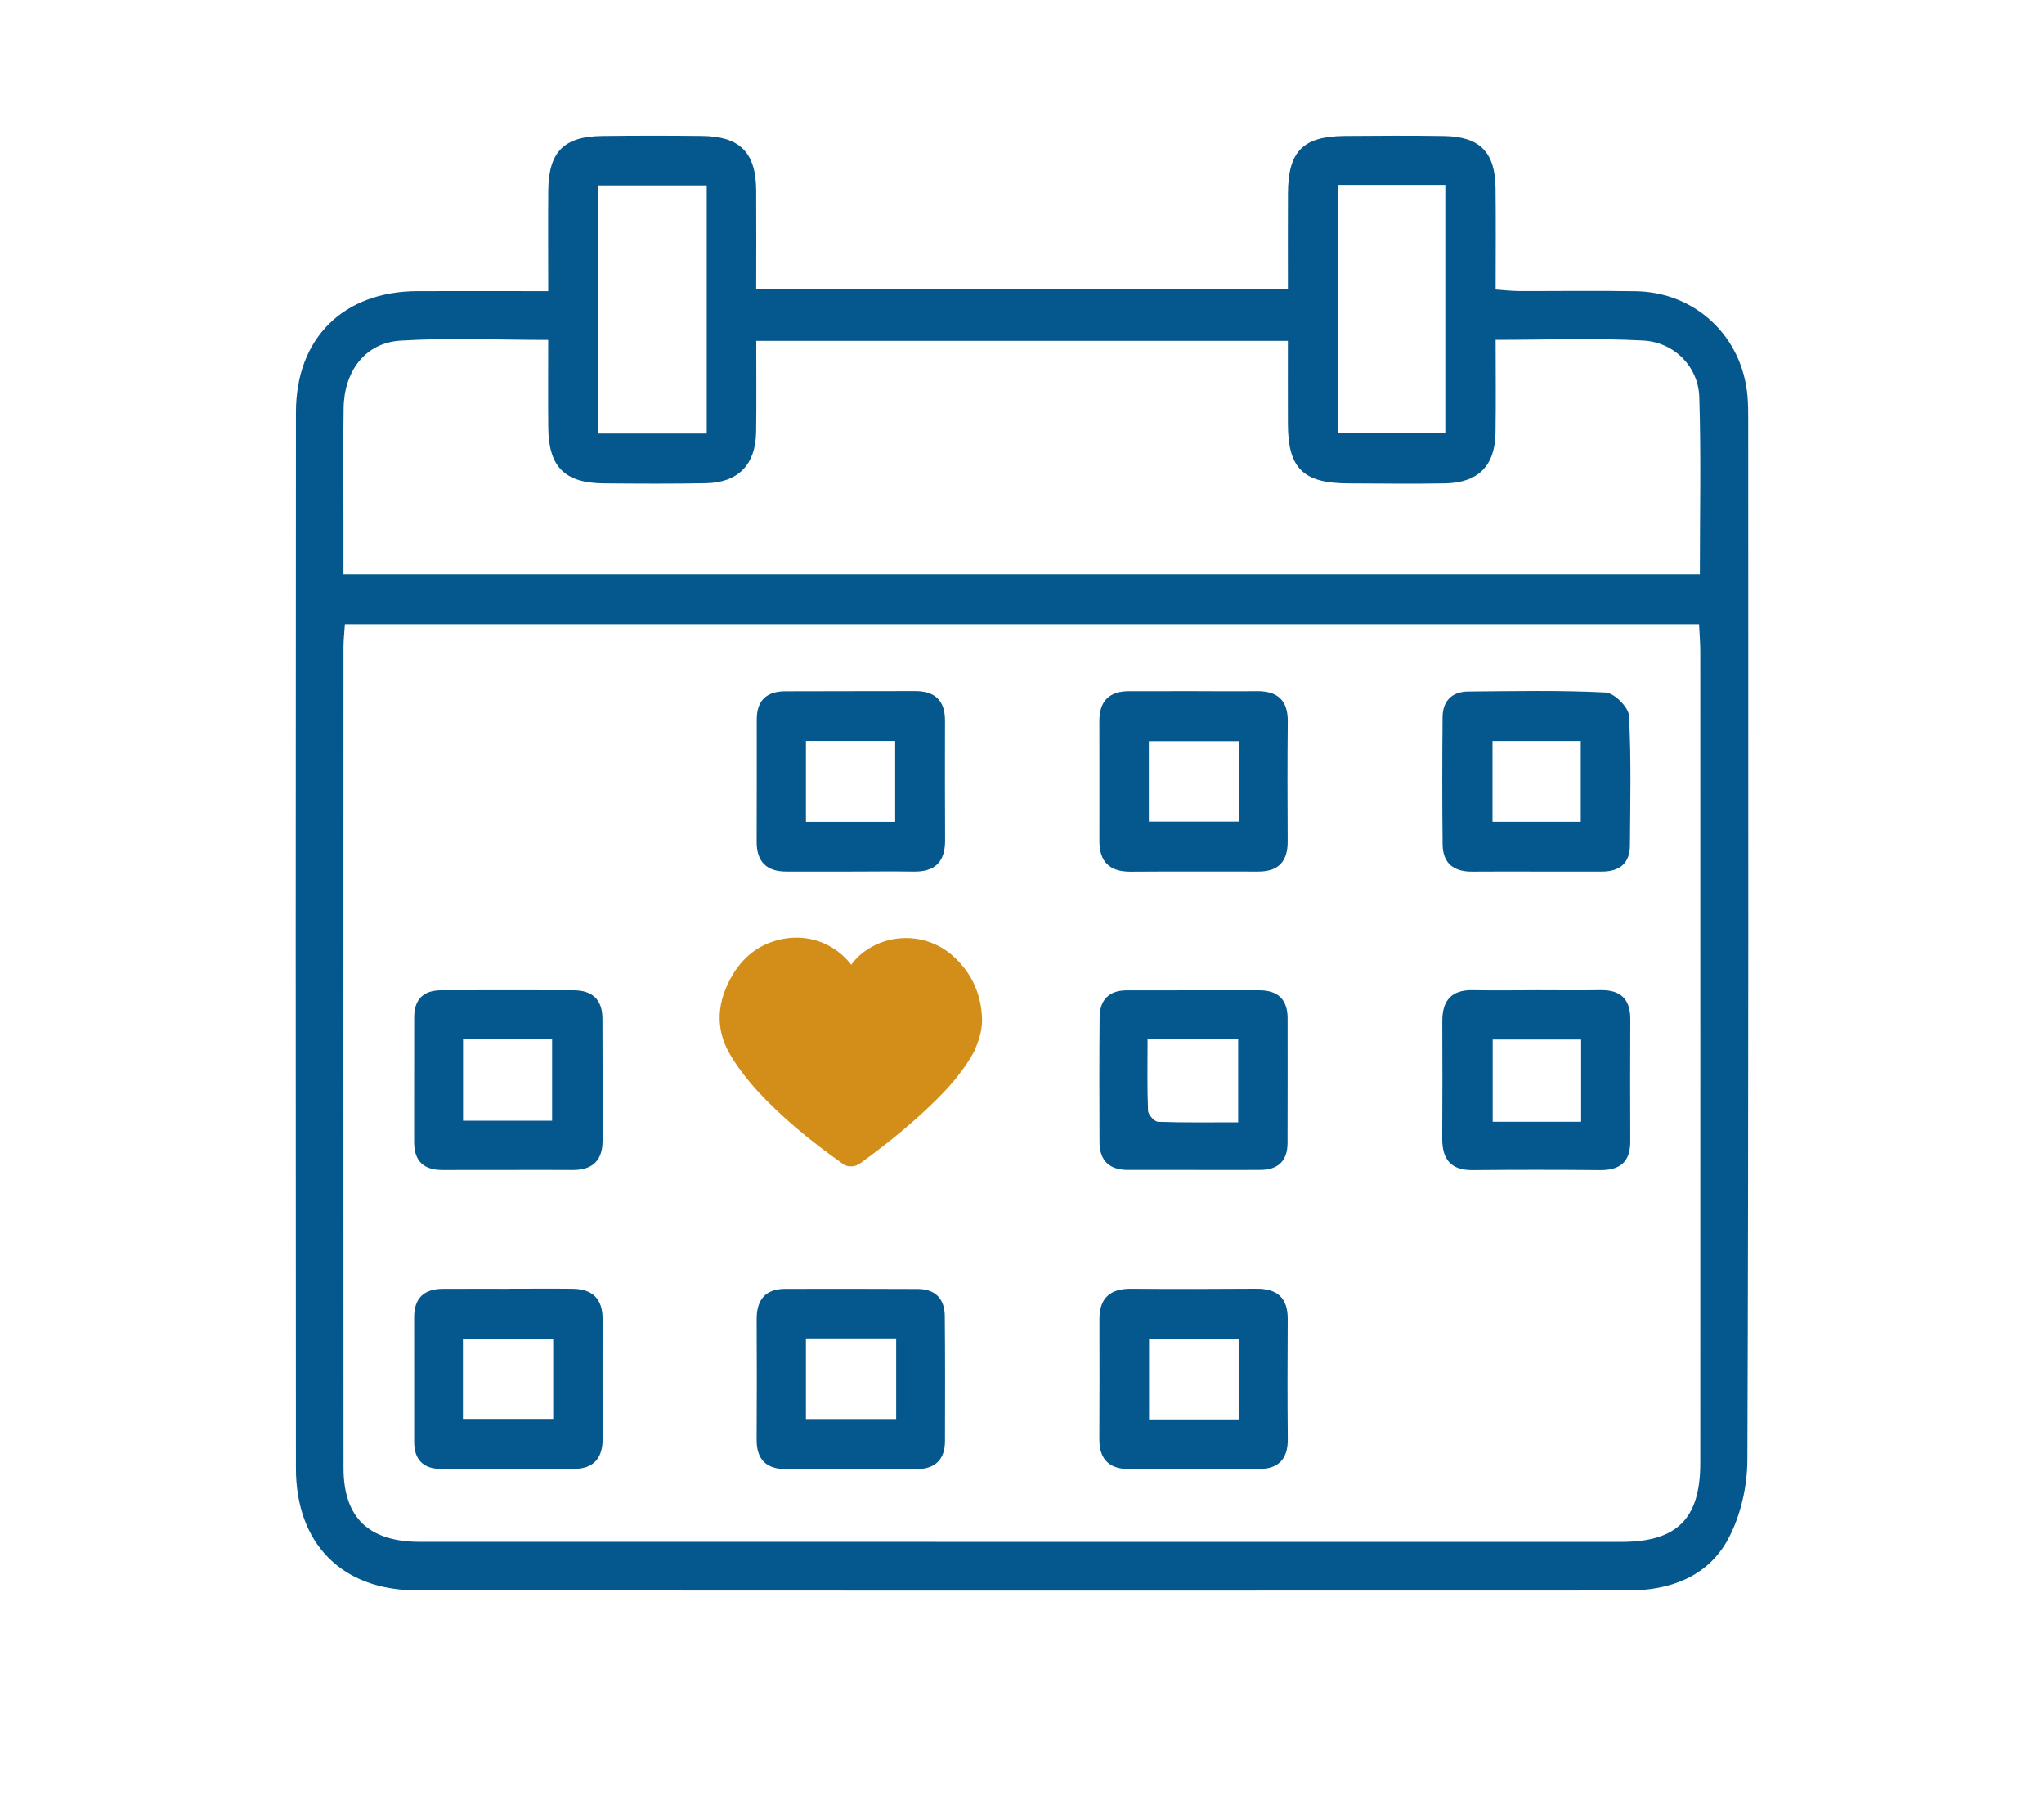
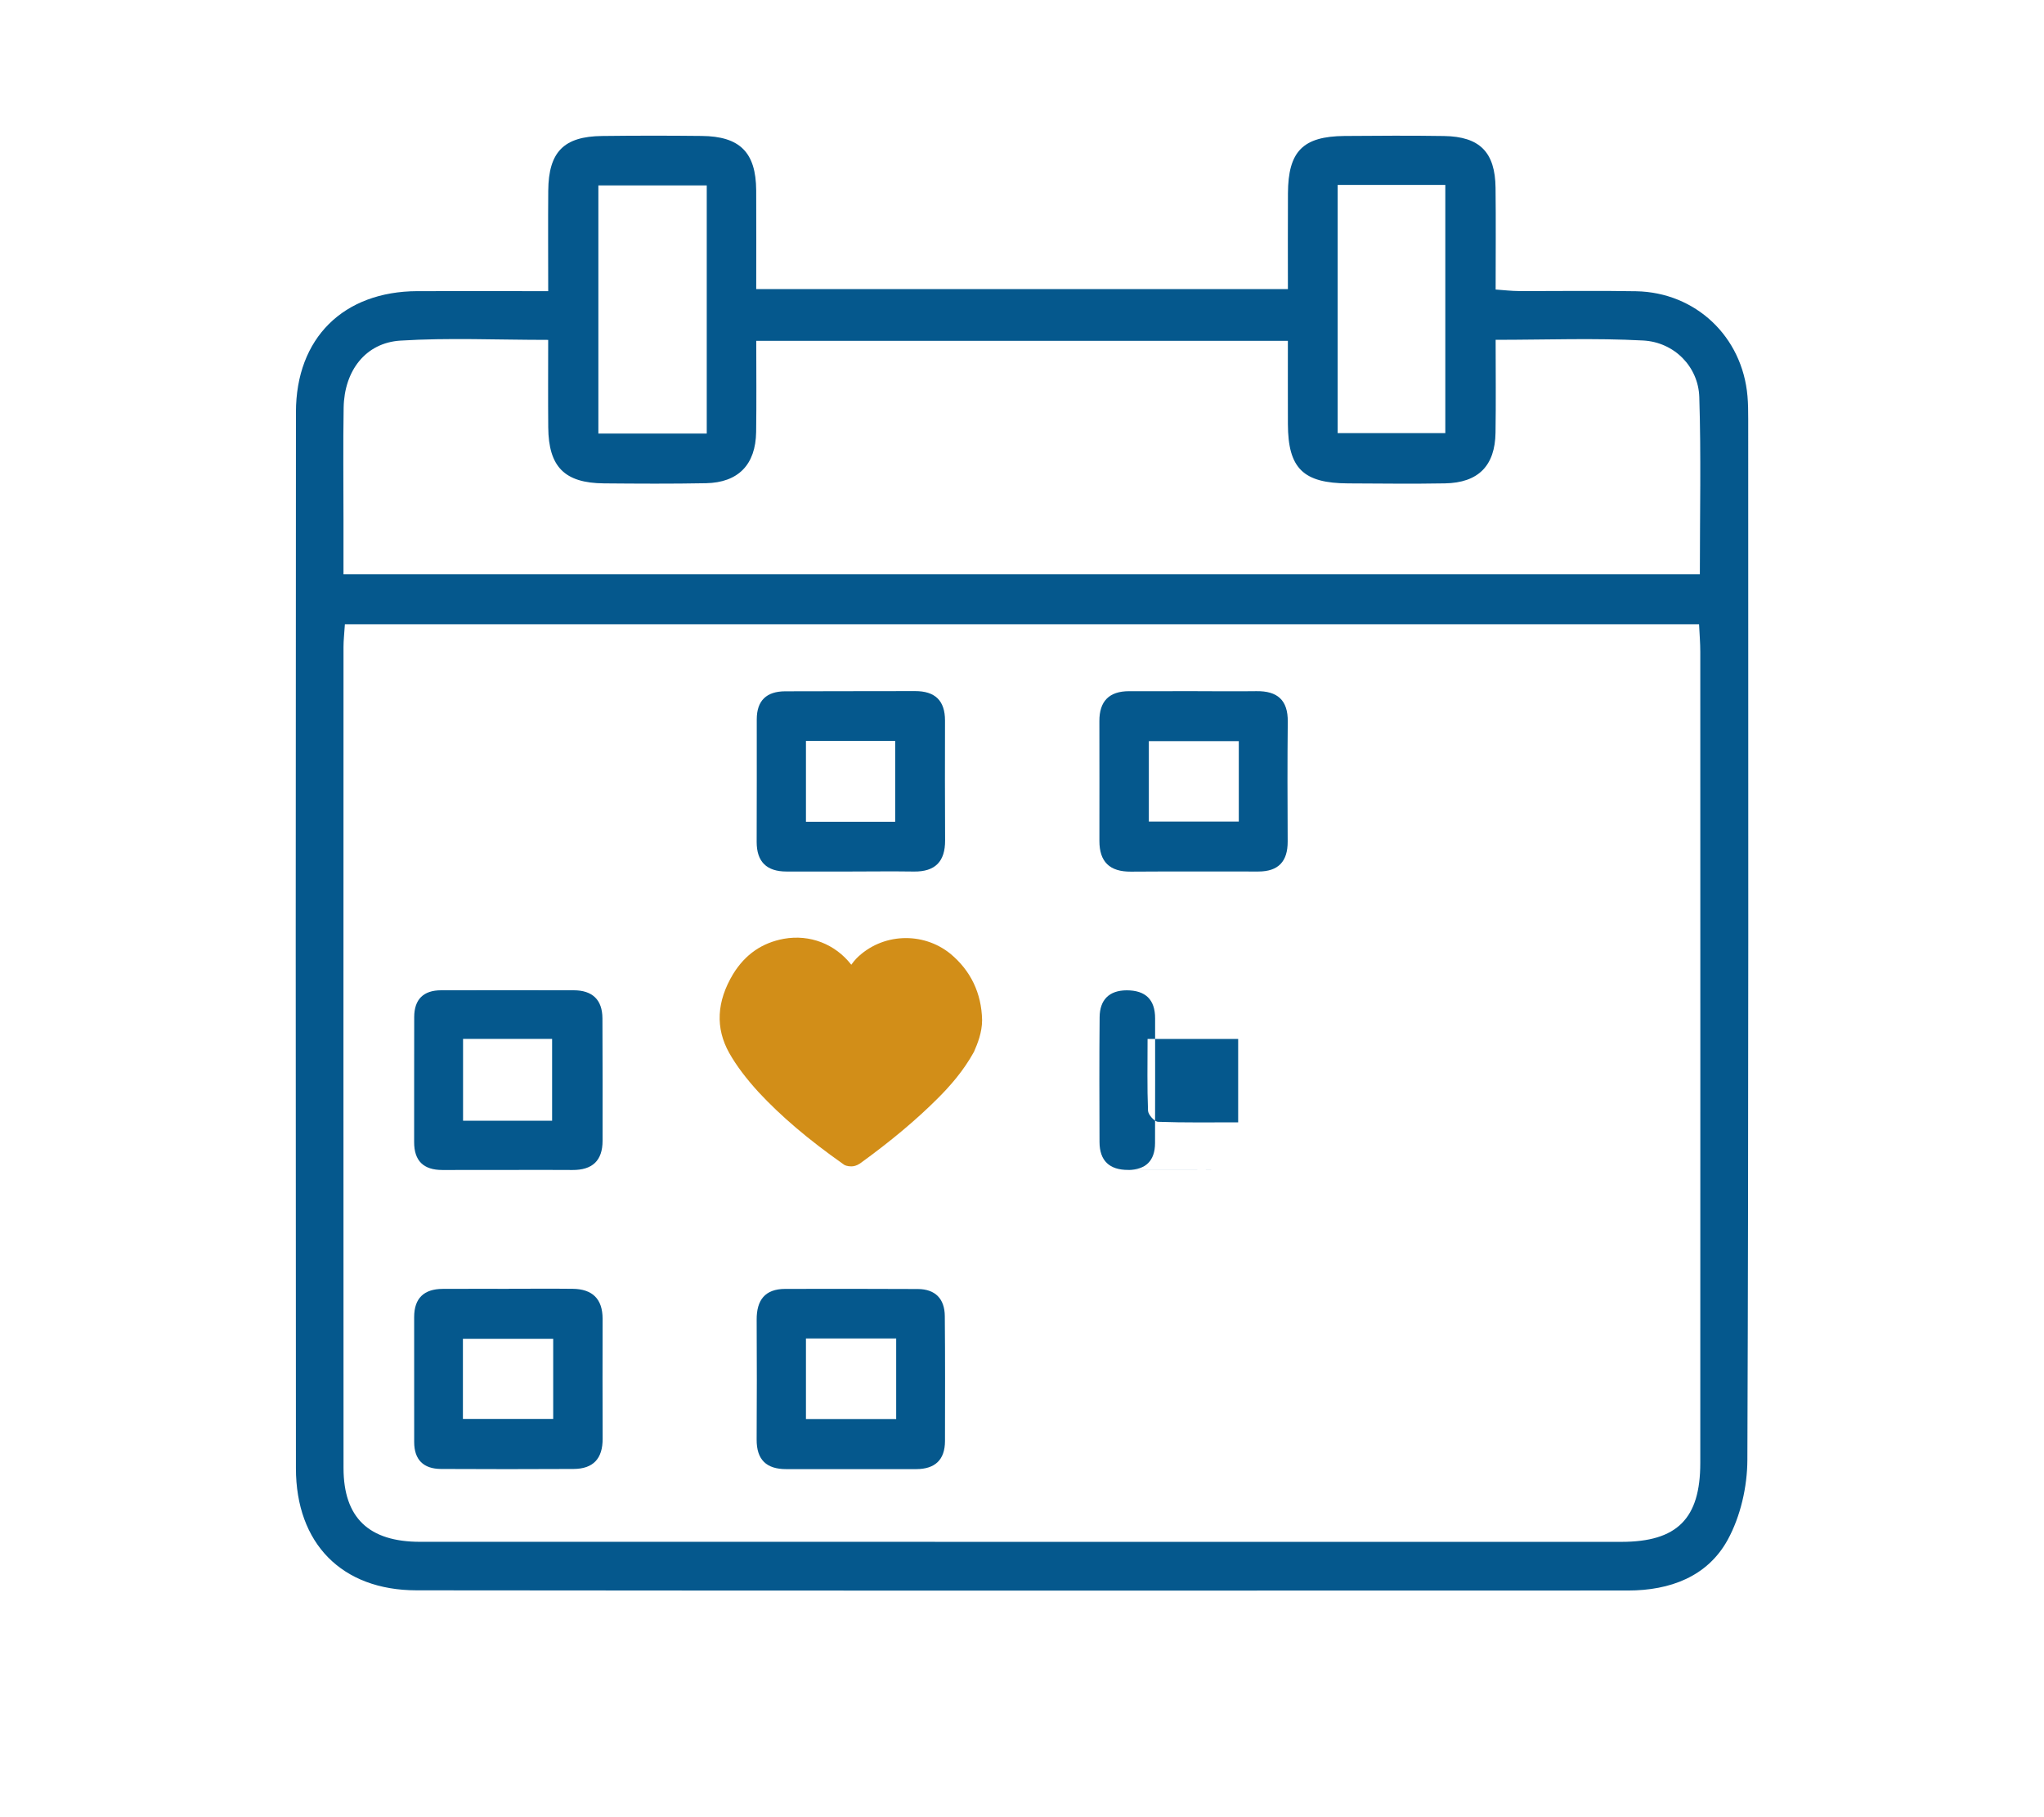
<svg xmlns="http://www.w3.org/2000/svg" version="1.1" id="Layer_1" x="0px" y="0px" width="90px" height="80px" viewBox="0 0 90 80" enable-background="new 0 0 90 80" xml:space="preserve">
  <g>
    <g>
      <path fill-rule="evenodd" clip-rule="evenodd" fill="#05588D" d="M24.138,12.818c0-1.585-0.01-3.003,0.002-4.422    c0.014-1.707,0.682-2.391,2.374-2.409c1.461-0.018,2.921-0.018,4.38-0.002c1.684,0.014,2.391,0.724,2.402,2.392    c0.01,1.419,0.001,2.839,0.001,4.349c7.793,0,15.517,0,23.411,0c0-1.403-0.006-2.809,0.002-4.216    c0.009-1.848,0.656-2.507,2.49-2.524c1.461-0.011,2.922-0.021,4.382,0.002c1.573,0.024,2.251,0.71,2.269,2.279    c0.018,1.458,0.004,2.916,0.004,4.479c0.374,0.026,0.695,0.066,1.016,0.067c1.722,0.006,3.445-0.023,5.167,0.009    c2.626,0.048,4.68,1.996,4.906,4.617c0.029,0.336,0.032,0.674,0.032,1.01c0,15.275,0.02,30.549-0.037,45.823    c-0.004,1.182-0.302,2.485-0.864,3.513c-0.893,1.63-2.55,2.235-4.386,2.236c-17.783,0.004-35.565,0.011-53.35-0.008    c-3.292-0.004-5.307-2.064-5.309-5.371c-0.012-15.5-0.012-30.999,0.001-46.499c0.003-3.264,2.095-5.314,5.347-5.325    C20.245,12.813,22.108,12.818,24.138,12.818z M15.186,27.483c-0.025,0.407-0.061,0.698-0.061,0.99    c-0.001,12.053-0.006,24.105,0.001,36.158c0.002,2.186,1.112,3.246,3.372,3.246c17.63,0.004,35.259,0.004,52.888,0.002    c2.462,0,3.48-1.02,3.48-3.473c0.004-11.901,0.002-23.805,0-35.707c0-0.396-0.034-0.79-0.054-1.217    C54.895,27.483,35.104,27.483,15.186,27.483z M24.137,14.963c-2.262,0-4.392-0.1-6.506,0.032c-1.538,0.096-2.474,1.331-2.5,2.955    c-0.028,1.646-0.007,3.292-0.007,4.94c0,0.803,0,1.605,0,2.392c20.011,0,39.83,0,59.723,0c0-2.653,0.057-5.23-0.025-7.803    c-0.041-1.331-1.097-2.417-2.475-2.489c-2.117-0.114-4.245-0.03-6.492-0.03c0,1.412,0.016,2.751-0.005,4.088    c-0.022,1.46-0.758,2.204-2.224,2.232c-1.422,0.026-2.844,0.007-4.267,0.001c-1.979-0.008-2.645-0.663-2.651-2.612    c-0.004-1.217-0.001-2.436-0.001-3.665c-7.892,0-15.612,0-23.408,0c0,1.399,0.014,2.707-0.005,4.013    c-0.021,1.438-0.785,2.228-2.212,2.256c-1.496,0.029-2.994,0.02-4.49,0.007c-1.734-0.015-2.438-0.728-2.452-2.468    C24.128,17.551,24.137,16.29,24.137,14.963z M31.119,19.088c0-3.682,0-7.292,0-10.925c-1.62,0-3.172,0-4.772,0    c0,3.667,0,7.268,0,10.925C27.936,19.088,29.455,19.088,31.119,19.088z M58.899,8.14c0,3.704,0,7.312,0,10.929    c1.629,0,3.182,0,4.74,0c0-3.68,0-7.285,0-10.929C62.028,8.14,60.507,8.14,58.899,8.14z" />
-       <path fill-rule="evenodd" clip-rule="evenodd" fill="#05588D" d="M67.63,38.368c-0.935,0-1.869-0.006-2.805,0.003    c-0.813,0.008-1.296-0.367-1.305-1.191c-0.021-1.87-0.018-3.741-0.002-5.61c0.008-0.716,0.416-1.12,1.128-1.126    c2.019-0.016,4.042-0.06,6.056,0.043c0.373,0.019,1.004,0.646,1.023,1.018c0.105,1.902,0.056,3.813,0.043,5.719    c-0.005,0.789-0.463,1.14-1.221,1.144C69.575,38.37,68.603,38.368,67.63,38.368z M69.603,36.175c0-1.232,0-2.394,0-3.555    c-1.35,0-2.6,0-3.886,0c0,1.235,0,2.394,0,3.555C67.07,36.175,68.321,36.175,69.603,36.175z" />
-       <path fill-rule="evenodd" clip-rule="evenodd" fill="#05588D" d="M52.503,64.677c-0.897-0.001-1.795-0.012-2.693,0.003    c-0.91,0.014-1.409-0.371-1.404-1.329c0.01-1.759,0.006-3.517,0.004-5.274c0-0.938,0.478-1.348,1.4-1.339    c1.833,0.015,3.666,0.01,5.5-0.002c0.916-0.007,1.397,0.389,1.39,1.341c-0.011,1.758-0.015,3.516,0.003,5.274    c0.01,0.965-0.484,1.343-1.393,1.33C54.374,64.669,53.438,64.68,52.503,64.677z M54.539,62.49c0-1.262,0-2.395,0-3.551    c-1.364,0-2.65,0-3.944,0c0,1.217,0,2.355,0,3.551C51.931,62.49,53.187,62.49,54.539,62.49z" />
      <path fill-rule="evenodd" clip-rule="evenodd" fill="#05588D" d="M22.409,56.737c0.937,0,1.872-0.009,2.807,0.002    c0.862,0.009,1.317,0.44,1.317,1.317c-0.002,1.761-0.006,3.52,0.002,5.277c0.005,0.877-0.409,1.334-1.284,1.337    c-1.946,0.009-3.893,0.012-5.838,0c-0.766-0.006-1.176-0.404-1.176-1.188c0-1.834-0.004-3.668-0.001-5.501    c0.001-0.832,0.438-1.235,1.255-1.239c0.973-0.005,1.945-0.002,2.918-0.002C22.409,56.74,22.409,56.738,22.409,56.737z     M24.358,58.939c-1.379,0-2.66,0-3.975,0c0,1.217,0,2.353,0,3.529c1.357,0,2.639,0,3.975,0    C24.358,61.273,24.358,60.163,24.358,58.939z" />
      <path fill-rule="evenodd" clip-rule="evenodd" fill="#05588D" d="M52.63,30.428c0.898,0.003,1.797,0.011,2.693,0    c0.918-0.012,1.391,0.389,1.379,1.345c-0.019,1.758-0.013,3.516-0.004,5.274c0.004,0.879-0.411,1.321-1.292,1.321    c-1.87,0-3.74-0.008-5.61,0.005c-0.932,0.008-1.389-0.428-1.388-1.354c0.001-1.759,0.003-3.518-0.001-5.275    c-0.002-0.877,0.432-1.314,1.307-1.315C50.687,30.426,51.659,30.428,52.63,30.428z M50.585,36.168c1.352,0,2.63,0,3.961,0    c0-1.212,0-2.345,0-3.541c-1.35,0-2.628,0-3.961,0C50.585,33.839,50.585,34.974,50.585,36.168z" />
      <path fill-rule="evenodd" clip-rule="evenodd" fill="#05588D" d="M37.429,64.677c-0.935,0-1.871-0.001-2.806,0    c-0.874,0.003-1.312-0.412-1.307-1.302c0.01-1.76,0.011-3.518,0.001-5.276c-0.005-0.861,0.364-1.355,1.259-1.356    c1.946-0.004,3.892-0.005,5.837,0.005c0.774,0.005,1.182,0.434,1.188,1.194c0.018,1.831,0.01,3.666,0.008,5.5    c-0.002,0.832-0.445,1.231-1.26,1.235C39.375,64.682,38.402,64.677,37.429,64.677z M35.487,62.473c1.35,0,2.632,0,3.973,0    c0-1.215,0-2.354,0-3.547c-1.352,0-2.635,0-3.973,0C35.487,60.133,35.487,61.273,35.487,62.473z" />
      <path fill-rule="evenodd" clip-rule="evenodd" fill="#05588D" d="M37.438,38.368c-0.937,0-1.872,0-2.808,0    c-0.87,0-1.314-0.425-1.313-1.306c0.005-1.796,0.006-3.591,0.004-5.389c-0.001-0.839,0.438-1.235,1.25-1.239    c1.908-0.007,3.816-0.004,5.725-0.009c0.871,0,1.316,0.413,1.314,1.3c-0.005,1.757-0.004,3.517,0.004,5.275    c0.004,0.926-0.436,1.381-1.371,1.369C39.308,38.355,38.373,38.366,37.438,38.368z M35.487,36.177c1.404,0,2.656,0,3.929,0    c0-1.231,0-2.391,0-3.559c-1.36,0-2.612,0-3.929,0C35.487,33.826,35.487,34.964,35.487,36.177z" />
      <path fill-rule="evenodd" clip-rule="evenodd" fill="#05588D" d="M22.396,51.506c-0.973,0-1.946-0.001-2.919,0.002    c-0.826,0-1.245-0.398-1.242-1.235c0.004-1.834-0.003-3.667,0.003-5.501c0.003-0.776,0.406-1.175,1.185-1.176    c1.945-0.002,3.892-0.004,5.837,0c0.817,0.001,1.262,0.41,1.266,1.235c0.011,1.796,0.006,3.591,0.006,5.388    c0,0.885-0.456,1.295-1.329,1.289C24.268,51.5,23.331,51.505,22.396,51.506z M20.389,45.737c0,1.231,0,2.396,0,3.602    c1.36,0,2.642,0,3.921,0c0-1.252,0-2.419,0-3.602C22.955,45.737,21.706,45.737,20.389,45.737z" />
-       <path fill-rule="evenodd" clip-rule="evenodd" fill="#05588D" d="M52.591,51.505c-0.972,0-1.943-0.001-2.916,0    c-0.823,0.003-1.259-0.403-1.262-1.229c-0.006-1.832-0.013-3.665,0.005-5.496c0.007-0.759,0.413-1.179,1.192-1.182    c1.945-0.002,3.89-0.002,5.834-0.002c0.822,0,1.251,0.402,1.251,1.232c0.001,1.834,0.003,3.666-0.003,5.498    c-0.003,0.777-0.414,1.171-1.186,1.178C54.534,51.512,53.563,51.505,52.591,51.505z M50.529,45.739c0,1.097-0.022,2.131,0.02,3.16    c0.008,0.177,0.283,0.482,0.444,0.488c1.174,0.042,2.35,0.023,3.525,0.023c0-1.338,0-2.503,0-3.672    C53.166,45.739,51.913,45.739,50.529,45.739z" />
-       <path fill-rule="evenodd" clip-rule="evenodd" fill="#05588D" d="M67.663,43.592c0.936,0,1.871,0.012,2.805-0.003    c0.882-0.016,1.32,0.386,1.316,1.279c-0.008,1.794-0.008,3.589-0.001,5.384c0.003,0.906-0.458,1.268-1.331,1.261    c-1.87-0.018-3.74-0.018-5.609,0c-0.963,0.01-1.344-0.479-1.34-1.39c0.01-1.72,0.01-3.44,0.003-5.16    c-0.003-0.916,0.399-1.394,1.354-1.373C65.794,43.609,66.729,43.594,67.663,43.592z M69.619,49.384c0-1.277,0-2.442,0-3.622    c-1.36,0-2.639,0-3.894,0c0,1.258,0,2.422,0,3.622C67.056,49.384,68.276,49.384,69.619,49.384z" />
+       <path fill-rule="evenodd" clip-rule="evenodd" fill="#05588D" d="M52.591,51.505c-0.972,0-1.943-0.001-2.916,0    c-0.823,0.003-1.259-0.403-1.262-1.229c-0.006-1.832-0.013-3.665,0.005-5.496c0.007-0.759,0.413-1.179,1.192-1.182    c0.822,0,1.251,0.402,1.251,1.232c0.001,1.834,0.003,3.666-0.003,5.498    c-0.003,0.777-0.414,1.171-1.186,1.178C54.534,51.512,53.563,51.505,52.591,51.505z M50.529,45.739c0,1.097-0.022,2.131,0.02,3.16    c0.008,0.177,0.283,0.482,0.444,0.488c1.174,0.042,2.35,0.023,3.525,0.023c0-1.338,0-2.503,0-3.672    C53.166,45.739,51.913,45.739,50.529,45.739z" />
      <path fill="#D28E18" d="M43.243,44.906c-0.025-1.191-0.508-2.18-1.395-2.917c-1.219-0.988-3.02-0.913-4.137,0.204    c-0.074,0.074-0.151,0.177-0.228,0.278c-0.71-0.913-1.826-1.345-2.968-1.142c-0.963,0.178-1.699,0.685-2.232,1.547    c-0.735,1.219-0.786,2.385-0.177,3.475c0.329,0.583,0.761,1.143,1.292,1.727c0.99,1.064,2.183,2.08,3.729,3.17    c0.052,0.051,0.179,0.101,0.356,0.101c0.103,0,0.228-0.025,0.382-0.126c1.368-0.989,2.483-1.928,3.423-2.866    c0.534-0.532,1.142-1.218,1.599-2.055C43.04,45.947,43.243,45.464,43.243,44.906" />
    </g>
    <rect fill="none" width="90" height="80" />
  </g>
</svg>